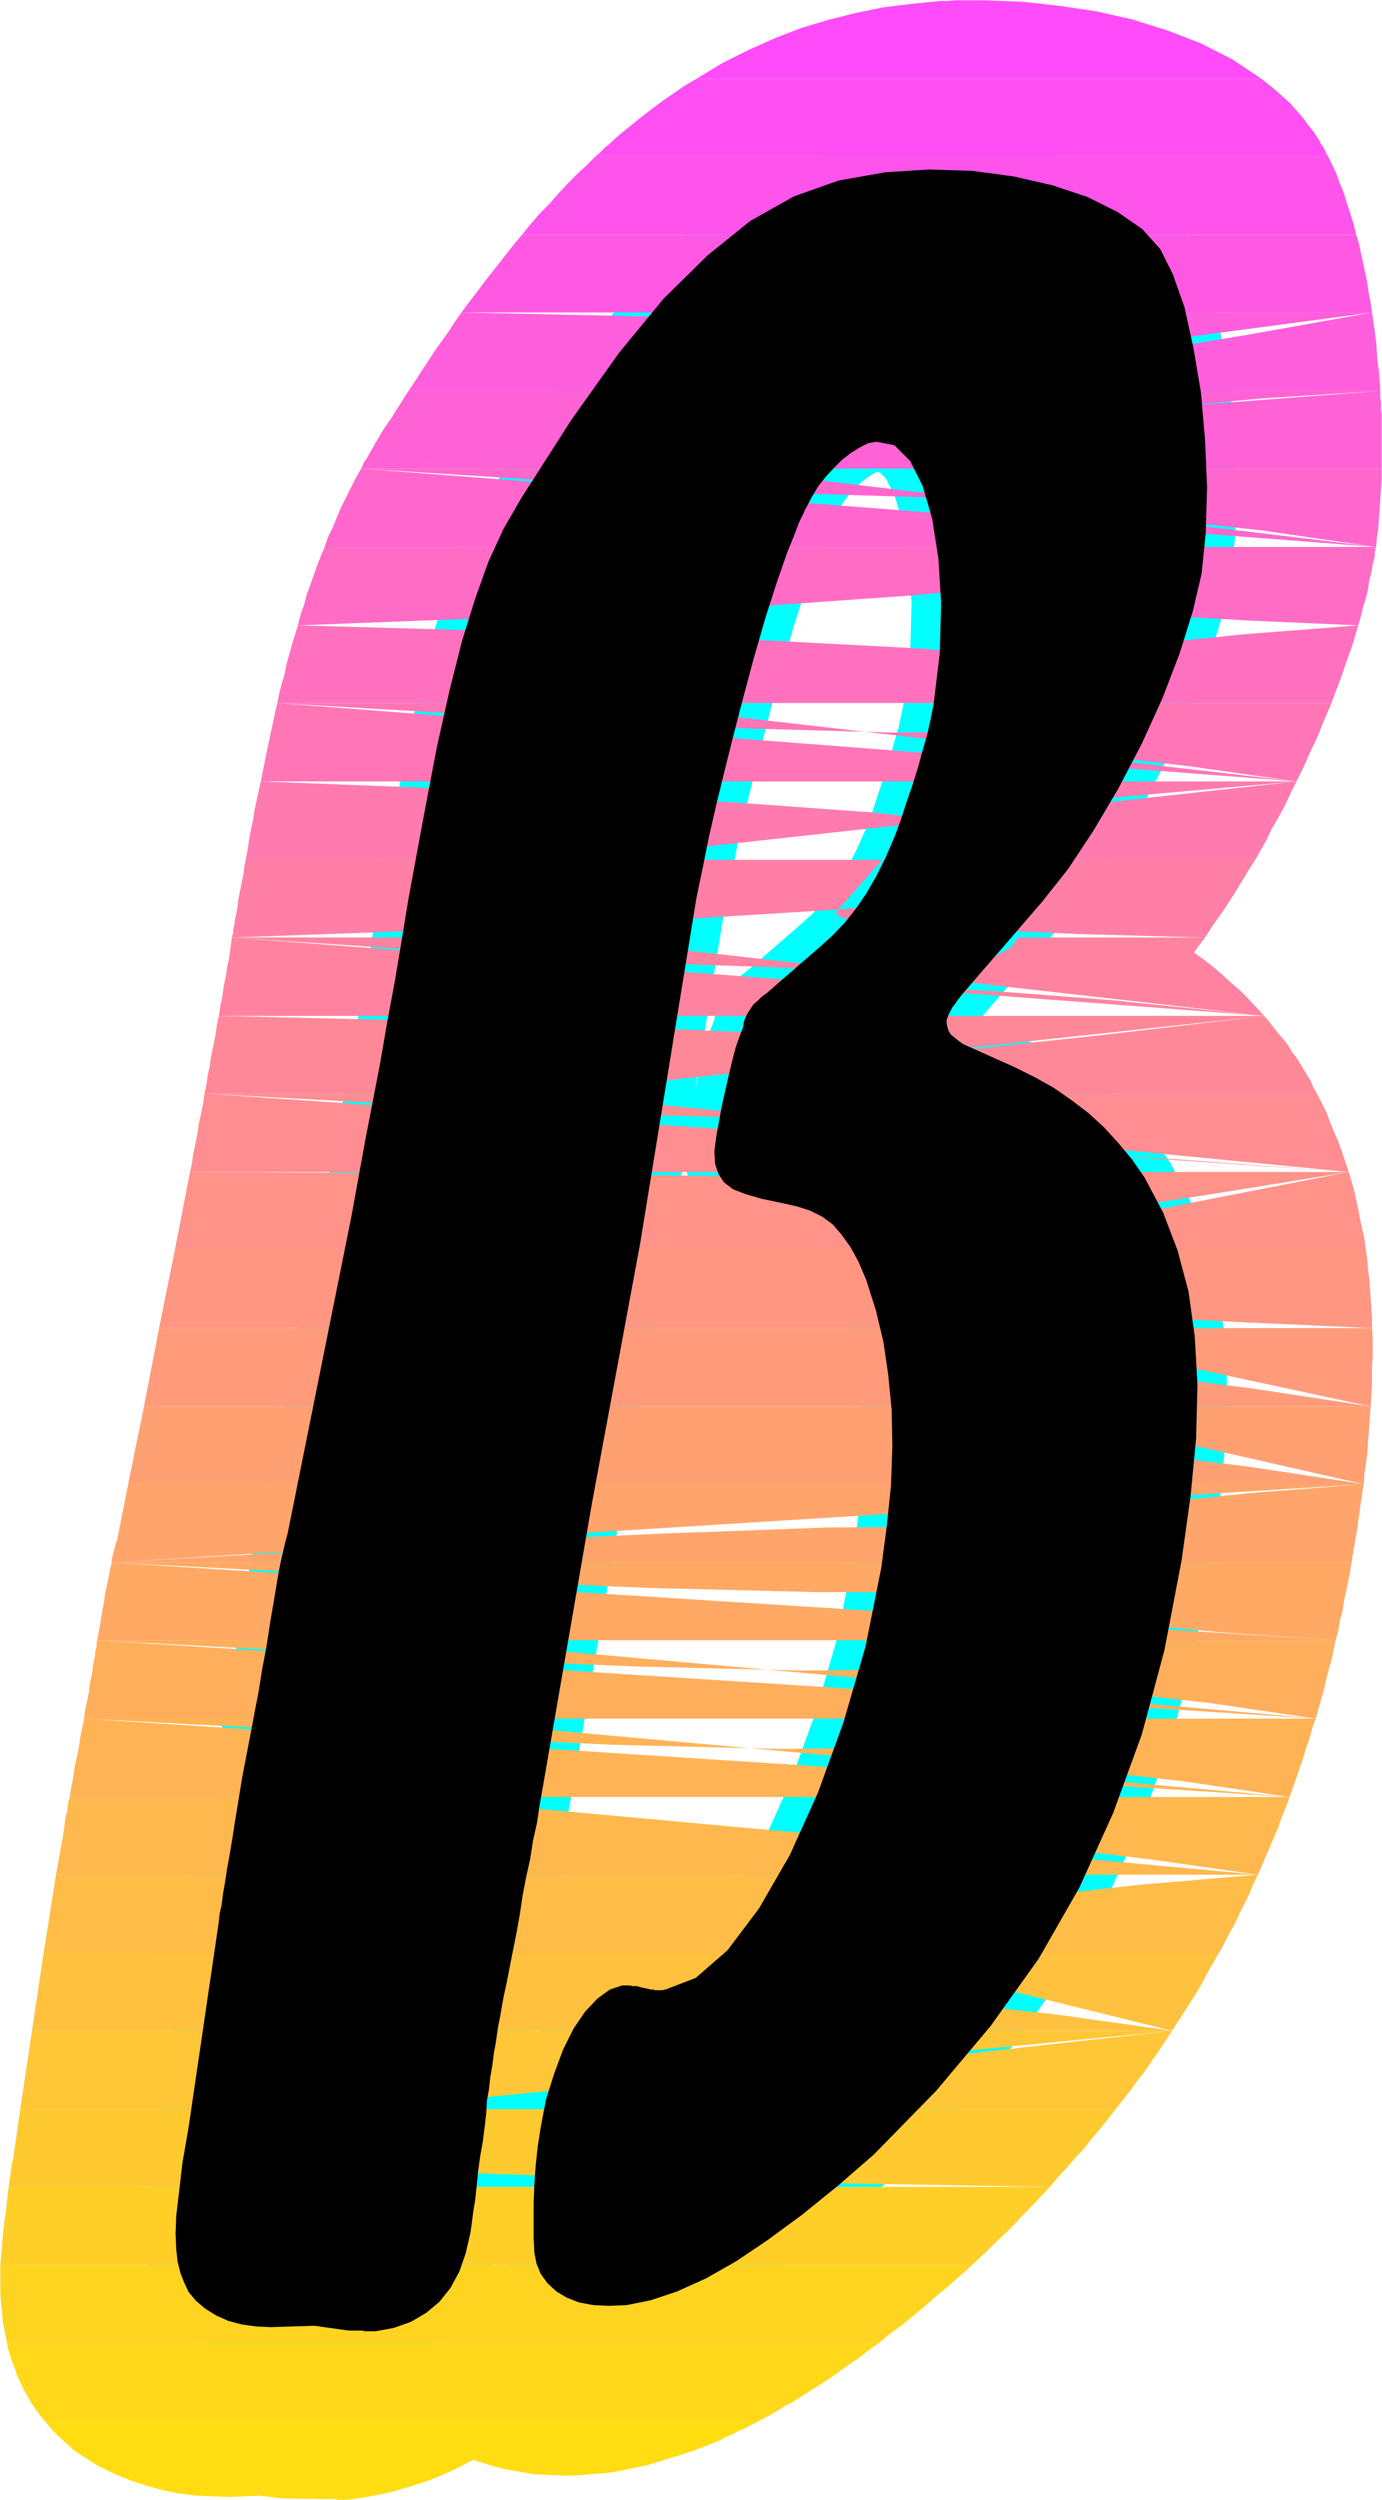
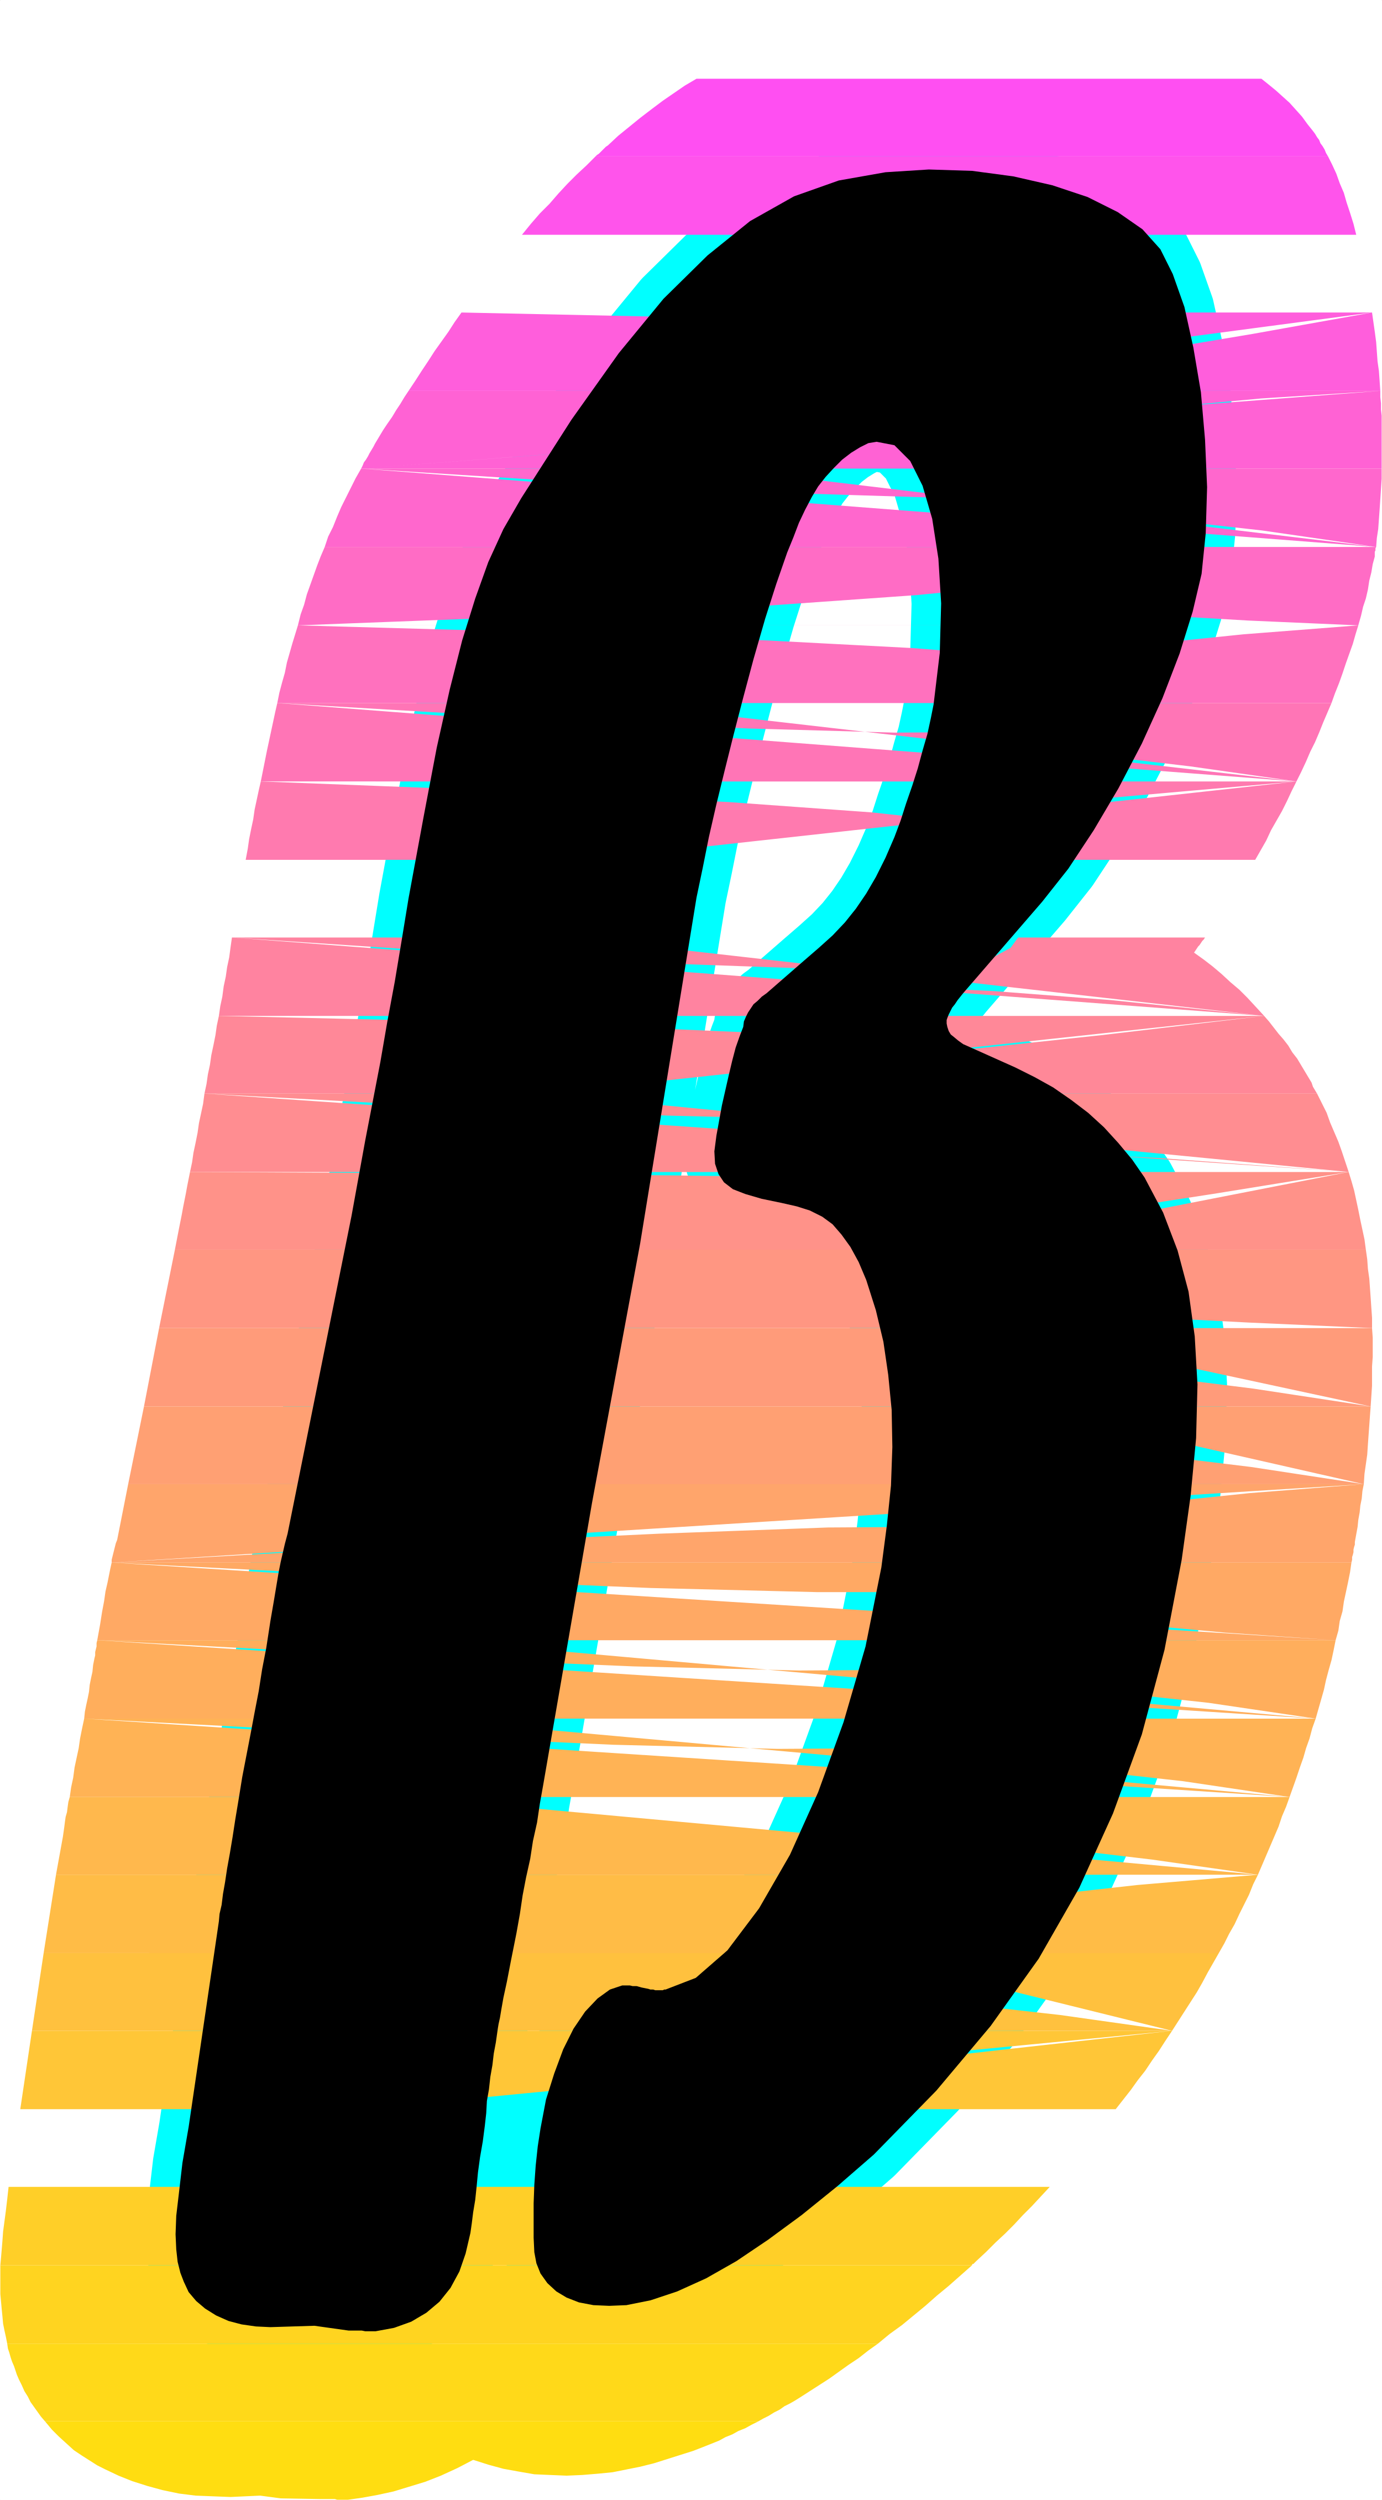
<svg xmlns="http://www.w3.org/2000/svg" xmlns:ns1="http://sodipodi.sourceforge.net/DTD/sodipodi-0.dtd" xmlns:ns2="http://www.inkscape.org/namespaces/inkscape" version="1.0" width="85.96mm" height="155.455mm" id="svg35" ns1:docname="Sunrise Italic Symbol 1.wmf">
  <rect width="100%" height="100%" fill="#333333" stroke="none" />
  <ns1:namedview id="namedview35" pagecolor="#ffffff" bordercolor="#000000" borderopacity="0.25" ns2:showpageshadow="2" ns2:pageopacity="0.0" ns2:pagecheckerboard="0" ns2:deskcolor="#d1d1d1" ns2:document-units="mm" />
  <defs id="defs1">
    <pattern id="WMFhbasepattern" patternUnits="userSpaceOnUse" width="6" height="6" x="0" y="0" />
  </defs>
  <path style="fill:#ffffff;fill-opacity:1;fill-rule:evenodd;stroke:#ffffff;stroke-width:0.162px;stroke-linecap:round;stroke-linejoin:round;stroke-miterlimit:4;stroke-dasharray:none;stroke-opacity:1" d="M 0.081,0.081 V 587.464 H 324.808 V 0.081 v 0 z" id="path1" />
  <path style="fill:#000000;fill-opacity:1;fill-rule:evenodd;stroke:#00ffff;stroke-width:13.894px;stroke-linecap:round;stroke-linejoin:round;stroke-miterlimit:4;stroke-dasharray:none;stroke-opacity:1" d="m 150.489,292.238 13.248,-81.28 1.454,-6.948 1.454,-7.272 1.777,-7.756 1.939,-7.918 2.1,-8.403 2.262,-8.726 2.423,-9.049 2.746,-9.534 1.292,-4.04 1.292,-4.04 1.292,-3.717 1.292,-3.717 1.454,-3.555 1.292,-3.393 1.454,-3.07 1.616,-3.07 1.454,-2.424 1.777,-2.262 1.939,-2.101 1.939,-1.939 2.1,-1.616 2.1,-1.293 1.939,-0.97 1.939,-0.323 4.2,0.808 3.716,3.717 2.908,5.817 2.262,7.756 1.454,9.372 0.646,10.503 -0.323,11.635 -1.454,12.119 -0.646,3.232 -0.808,3.717 -1.131,3.878 -1.131,4.201 -1.292,4.04 -1.454,4.201 -1.292,4.04 -1.454,3.878 -2.1,4.848 -2.262,4.525 -2.262,3.878 -2.423,3.555 -2.585,3.232 -2.908,3.07 -3.231,2.909 -3.554,3.07 -8.724,7.595 -1.131,0.808 -0.969,0.97 -0.969,0.808 -0.646,0.97 -0.646,0.97 -0.485,0.97 -0.485,1.131 -0.162,1.293 -0.808,2.101 -0.969,2.747 -0.808,3.07 -0.808,3.393 -0.808,3.555 -0.808,3.555 -0.646,3.555 -0.646,3.555 -0.485,3.717 0.162,2.909 0.808,2.424 1.292,1.939 2.1,1.616 2.908,1.131 3.877,1.131 4.685,0.97 3.554,0.808 3.07,0.97 2.908,1.454 2.423,1.778 2.1,2.424 2.1,2.909 1.939,3.555 1.777,4.201 2.262,7.11 1.777,7.433 1.131,7.756 0.808,8.241 0.162,8.726 -0.323,9.049 -0.969,9.372 -1.292,9.857 -3.716,18.583 -5.17,17.775 -5.978,16.482 -6.624,14.705 -7.27,12.604 -7.432,9.857 -7.432,6.464 -7.108,2.747 h -0.323 l -0.323,0.162 h -0.646 -0.485 -0.646 l -0.485,-0.162 h -0.646 l -0.485,-0.162 -1.616,-0.323 -1.131,-0.323 h -0.969 l -0.646,-0.162 h -0.485 -0.323 -0.485 -0.485 l -2.908,0.97 -2.908,2.101 -2.908,3.07 -2.746,4.04 -2.423,4.848 -2.1,5.656 -1.939,6.14 -1.292,6.787 -0.646,4.201 -0.485,4.525 -0.323,4.525 -0.162,4.363 v 4.201 3.878 l 0.162,3.393 0.485,2.585 0.969,2.424 1.616,2.262 2.1,1.939 2.423,1.454 2.908,1.131 3.393,0.646 3.716,0.162 4.039,-0.162 5.654,-1.131 6.301,-2.101 6.785,-3.07 7.108,-4.04 7.432,-5.009 7.916,-5.817 8.401,-6.787 8.562,-7.433 14.702,-15.028 12.763,-15.19 11.309,-15.836 9.532,-16.644 7.916,-17.452 6.785,-18.583 5.331,-19.876 4.039,-21.168 2.1,-15.028 1.292,-13.574 0.323,-12.604 -0.646,-11.311 -1.454,-10.503 -2.585,-9.695 -3.393,-8.888 -4.362,-8.241 -2.908,-4.201 -3.231,-3.878 -3.393,-3.717 -3.716,-3.393 -4.039,-3.07 -4.2,-2.909 -4.362,-2.424 -4.524,-2.262 -10.824,-4.848 -1.454,-0.646 -1.131,-0.808 -0.969,-0.808 -0.808,-0.646 -0.485,-0.808 -0.323,-0.97 -0.162,-0.808 v -0.808 l 0.162,-0.485 0.323,-0.808 0.323,-0.646 0.485,-0.97 0.646,-0.808 0.646,-0.97 0.646,-0.808 0.646,-0.808 18.579,-21.492 6.139,-7.756 5.978,-9.049 5.816,-9.857 5.493,-10.503 4.847,-10.665 4.039,-10.503 3.07,-9.857 2.1,-8.888 0.969,-9.534 0.323,-10.827 -0.485,-11.15 -0.969,-11.15 -1.777,-10.503 -2.1,-9.534 -2.746,-7.756 -2.908,-5.817 -4.2,-4.686 -5.816,-4.04 -7.108,-3.555 -8.239,-2.747 -9.209,-2.101 -9.693,-1.293 -10.178,-0.323 -10.178,0.646 -10.986,1.939 -10.501,3.717 -10.34,5.817 -10.016,8.08 -10.34,10.18 -10.501,12.766 -11.147,15.674 -11.794,18.421 -4.2,7.272 -3.554,7.756 -3.07,8.564 -3.07,9.857 -2.908,11.473 -3.07,13.735 -3.07,16.159 -3.554,19.229 -1.616,9.857 -1.616,9.695 -1.777,9.534 -1.616,9.372 -1.777,9.211 -1.777,9.211 -1.616,8.888 -1.616,8.888 -15.025,74.655 -0.646,2.424 -0.485,2.101 -0.485,2.101 -0.485,2.424 -0.485,2.909 -0.646,3.878 -0.808,4.686 -0.969,6.302 -0.969,5.009 -0.808,5.171 -0.969,5.009 -0.969,5.171 -0.969,5.009 -0.969,5.009 -0.808,5.009 -0.808,4.848 -0.646,4.201 -0.646,3.878 -0.646,3.555 -0.485,3.232 -0.485,2.747 -0.323,2.585 -0.485,2.101 -0.162,1.778 -7.108,48.316 -1.454,8.403 -0.808,6.948 -0.646,5.494 -0.162,4.363 0.162,3.555 0.323,2.909 0.646,2.585 0.808,2.101 1.131,2.424 1.777,2.101 2.1,1.778 2.585,1.616 2.908,1.293 3.07,0.808 3.393,0.485 3.393,0.162 10.34,-0.323 8.078,1.131 h 0.808 0.808 0.808 0.646 l 0.808,0.162 h 0.808 0.808 0.808 l 4.362,-0.808 4.039,-1.454 3.554,-2.101 3.07,-2.585 2.585,-3.232 2.1,-3.878 1.454,-4.201 1.131,-4.848 0.323,-2.262 0.323,-2.585 0.485,-2.909 0.323,-3.07 0.323,-3.393 0.485,-3.555 0.646,-3.717 0.485,-3.717 0.323,-2.909 0.162,-2.909 0.485,-2.747 0.323,-2.909 0.485,-2.747 0.323,-2.747 0.485,-2.585 0.323,-2.262 0.162,-1.131 0.162,-0.97 0.323,-1.454 0.323,-1.939 0.485,-2.747 0.808,-3.717 0.969,-5.009 1.292,-6.464 0.808,-4.525 0.646,-4.363 0.808,-4.201 0.969,-4.363 0.646,-4.201 0.969,-4.363 0.646,-4.363 0.808,-4.525 11.47,-66.252 z" id="path2" />
-   <path style="fill:#ff4bfa;fill-opacity:1;fill-rule:evenodd;stroke:none" d="M 163.737,18.502 H 296.536 L 289.75,13.978 282.48,10.261 274.564,7.191 266.325,4.605 257.762,2.666 249.038,1.374 240.314,0.404 231.429,0.081 h -3.716 -1.616 -1.777 l -1.616,0.162 h -1.777 l -1.616,0.162 -1.616,0.162 -1.616,0.162 -1.616,0.162 -6.624,0.808 -6.462,1.293 -6.462,1.616 -6.462,1.939 -6.301,2.424 -6.139,2.747 -6.139,3.07 z" id="path3" />
  <path style="fill:#ff4ff2;fill-opacity:1;fill-rule:evenodd;stroke:none" d="m 139.988,36.762 h 172.219 l -0.485,-0.808 -0.323,-0.808 -0.485,-0.808 -0.485,-0.646 -0.323,-0.808 -0.485,-0.646 -0.485,-0.808 -0.485,-0.646 -1.292,-1.616 -1.292,-1.778 -1.454,-1.616 -1.454,-1.616 -1.616,-1.454 -1.616,-1.454 -1.777,-1.454 -1.616,-1.293 H 163.737 l -2.746,1.616 -2.585,1.778 -2.585,1.778 -2.585,1.939 -2.746,2.101 -2.585,2.101 -2.585,2.101 -2.423,2.262 -0.485,0.323 -0.323,0.323 -0.323,0.323 -0.323,0.323 -0.323,0.323 -0.323,0.323 -0.485,0.323 z" id="path4" />
  <path style="fill:#ff54eb;fill-opacity:1;fill-rule:evenodd;stroke:none" d="m 122.702,55.183 h 196.129 l -0.646,-2.585 -0.808,-2.585 -0.808,-2.424 -0.646,-2.262 -0.969,-2.262 -0.808,-2.262 -0.969,-2.101 -0.969,-1.939 H 139.988 l -2.1,2.101 -2.262,2.101 -2.262,2.262 -2.1,2.262 -2.1,2.424 -2.262,2.262 -2.1,2.424 z" id="path5" />
-   <path style="fill:#ff59e3;fill-opacity:1;fill-rule:evenodd;stroke:none" d="m 186.516,73.443 2.908,-1.616 2.908,-1.616 3.231,-1.454 3.07,-1.293 3.393,-1.131 3.393,-0.97 3.393,-0.646 3.716,-0.485 5.331,-0.323 5.008,0.323 4.362,0.808 4.2,1.131 3.554,1.454 3.231,1.939 2.908,1.939 2.585,1.939 h 78.839 l -0.323,-2.262 -0.485,-2.424 -0.323,-2.424 -0.485,-2.262 -0.485,-2.262 -0.485,-2.262 -0.485,-2.262 -0.646,-2.101 H 122.702 l -1.777,2.101 -1.777,2.262 -1.777,2.262 -1.777,2.262 -1.777,2.262 -1.777,2.424 -1.777,2.262 -1.777,2.424 z" id="path6" />
  <path style="fill:#ff5edc;fill-opacity:1;fill-rule:evenodd;stroke:none" d="m 186.516,73.443 -3.07,2.101 -3.07,2.101 -2.746,2.424 -2.746,2.262 -2.585,2.424 -2.262,2.262 -2.262,2.424 -2.1,2.424 H 96.045 l 1.616,-2.424 1.454,-2.262 1.616,-2.424 1.454,-2.262 1.616,-2.262 1.616,-2.262 1.454,-2.262 1.616,-2.262 z m -78.031,0 45.72,0.97 34.411,0.97 24.88,0.97 16.963,0.808 10.501,0.97 5.654,0.808 2.423,0.808 0.808,0.808 0.969,1.293 0.808,1.454 0.808,1.293 0.808,1.454 0.646,1.454 0.808,1.454 0.485,1.454 0.646,1.454 h 68.661 l -0.162,-2.424 -0.162,-2.262 -0.323,-2.262 -0.162,-2.262 -0.162,-2.262 -0.323,-2.424 -0.323,-2.262 -0.323,-2.262 z m 214.062,0 -27.949,5.009 -21.164,3.555 -15.186,2.424 -10.178,1.454 -6.301,0.646 -3.393,0.162 -1.292,-0.162 -0.323,-0.323 -0.808,-0.485 -1.777,-0.97 -3.07,-1.293 -4.039,-1.293 -5.008,-1.293 -5.978,-0.97 -6.785,-0.323 -7.593,0.323 -1.777,0.162 -1.454,0.323 -1.454,0.485 -1.292,0.485 -1.454,0.808 -1.454,0.808 -1.454,1.293 -1.616,1.454 -0.808,0.646 -0.646,0.646 -0.646,0.646 -0.808,0.808 -0.808,0.646 -0.808,0.97 -0.808,0.808 -0.808,0.97 z" id="path7" />
  <path style="fill:#ff62d4;fill-opacity:1;fill-rule:evenodd;stroke:none" d="m 153.397,110.124 0.162,-0.485 0.323,-0.646 0.323,-0.485 0.323,-0.485 0.162,-0.646 0.323,-0.485 0.323,-0.485 0.162,-0.646 0.808,-1.293 0.969,-1.454 1.131,-1.616 1.131,-1.616 1.292,-1.939 1.454,-1.939 1.616,-1.939 1.777,-2.101 H 96.045 l -0.969,1.454 -0.969,1.616 -0.969,1.454 -0.969,1.616 -1.131,1.616 -0.969,1.454 -0.969,1.616 -0.969,1.616 -0.323,0.646 -0.485,0.808 -0.485,0.808 -0.323,0.646 -0.485,0.808 -0.485,0.646 -0.323,0.808 -0.323,0.646 z m -68.5,0 57.029,-4.363 42.974,-3.07 30.857,-1.616 20.841,-0.646 12.924,0.323 6.624,0.808 2.746,1.293 0.808,1.616 0.162,0.646 0.162,0.808 v 0.646 l 0.162,0.646 0.162,0.808 0.162,0.646 0.162,0.808 0.162,0.646 h 63.976 v -0.162 -0.323 -0.162 -0.323 -0.162 -0.323 -0.162 -0.323 -4.848 -1.454 -1.454 -1.454 -1.293 l -0.162,-1.454 v -1.454 l -0.162,-1.454 v -1.454 z m 239.587,-18.26 -27.949,1.778 -21.002,1.939 -14.702,2.101 -9.855,2.262 -5.816,2.424 -2.908,2.585 -0.808,2.585 0.162,2.585 h -72.054 l 1.939,-2.909 1.939,-2.747 1.939,-2.424 1.777,-2.424 1.777,-2.262 1.616,-1.939 1.616,-1.939 1.454,-1.616 z" id="path8" />
  <path style="fill:#ff67cd;fill-opacity:1;fill-rule:evenodd;stroke:none" d="m 153.397,110.124 -1.131,2.262 -0.969,2.262 -0.969,2.262 -0.969,2.262 -0.969,2.262 -0.969,2.424 -0.808,2.424 -0.969,2.262 H 76.335 l 0.808,-2.424 1.131,-2.262 0.969,-2.424 0.969,-2.262 1.131,-2.262 1.131,-2.262 1.131,-2.262 1.292,-2.262 z m -68.5,0 58.483,3.717 43.943,2.101 31.342,0.97 21.002,-0.162 12.601,-0.97 6.301,-1.454 2.1,-2.101 0.162,-2.101 h 63.976 v 2.424 l -0.162,2.424 -0.162,2.424 -0.162,2.424 -0.162,2.262 -0.162,2.262 -0.323,2.101 -0.162,2.101 z m 238.618,18.421 -26.818,-3.878 -20.194,-2.262 -14.217,-0.97 -9.693,0.162 -5.816,0.97 -2.908,1.778 -1.131,1.939 -0.162,2.262 h -85.14 l 1.616,-2.585 1.616,-2.585 1.616,-2.424 1.454,-2.262 1.454,-2.262 1.454,-2.262 1.454,-1.939 1.454,-2.101 z" id="path9" />
  <path style="fill:#ff6cc5;fill-opacity:1;fill-rule:evenodd;stroke:none" d="m 139.665,146.967 0.162,-0.485 0.162,-0.323 v -0.323 l 0.162,-0.323 0.162,-0.323 v -0.323 l 0.162,-0.323 v -0.323 l 0.646,-1.939 0.485,-1.939 0.646,-1.939 0.646,-1.939 0.646,-1.939 0.646,-1.939 0.808,-2.101 0.646,-1.939 H 76.335 l -0.969,2.262 -0.808,2.101 -0.808,2.262 -0.808,2.262 -0.808,2.262 -0.646,2.424 -0.808,2.262 -0.646,2.585 z m -69.631,0 63.491,-2.424 47.659,-2.262 34.25,-2.424 22.941,-2.262 14.055,-2.262 7.108,-2.262 2.585,-2.262 0.323,-2.262 h 61.068 l -0.162,0.323 v 0.323 0.162 l -0.162,0.323 v 0.323 0.162 0.323 0.323 l -0.485,1.778 -0.323,1.939 -0.485,1.939 -0.323,2.101 -0.485,2.101 -0.646,1.939 -0.485,2.101 -0.646,2.262 z m 249.281,0 -25.849,-1.131 -19.387,-1.131 -13.894,-0.97 -9.209,-0.97 -5.493,-0.97 -2.746,-0.97 -0.969,-0.808 v -0.97 l 0.162,-1.293 0.162,-1.131 0.162,-1.293 0.162,-1.293 v -1.454 l 0.162,-1.293 v -1.293 -1.454 h -85.14 l -0.162,0.162 v 0.323 l -0.162,0.162 -0.162,0.162 -0.162,0.162 -0.162,0.323 v 0.162 l -0.162,0.162 -0.969,1.616 -0.808,1.616 -0.969,1.778 -0.808,1.939 -0.808,2.101 -0.969,2.262 -0.808,2.585 -0.808,2.909 z" id="path10" />
  <path style="fill:#ff71be;fill-opacity:1;fill-rule:evenodd;stroke:none" d="m 139.665,146.967 -0.646,2.262 -0.646,2.424 -0.646,2.262 -0.646,2.262 -0.646,2.262 -0.646,2.262 -0.646,2.262 -0.485,2.262 H 65.188 l 0.485,-2.424 0.646,-2.424 0.646,-2.262 0.485,-2.424 0.646,-2.262 0.646,-2.262 0.646,-2.101 0.646,-2.101 z m -69.631,0 63.168,1.778 47.336,1.778 33.927,1.778 22.779,1.778 13.571,1.778 6.947,1.939 2.262,1.778 0.162,1.778 -0.162,0.485 v 0.485 l -0.162,0.485 v 0.485 l -0.162,0.485 v 0.485 l -0.162,0.485 -0.162,0.485 h 53.637 l 0.808,-2.262 0.969,-2.424 0.808,-2.262 0.808,-2.424 0.808,-2.262 0.808,-2.262 0.646,-2.262 0.646,-2.101 z m 249.281,0 -26.98,2.101 -20.518,2.101 -15.025,2.262 -10.34,2.262 -6.785,2.424 -3.877,2.424 -2.1,2.262 -1.292,2.424 h -87.725 l 0.646,-2.747 0.646,-2.747 0.646,-2.424 0.646,-2.424 0.485,-2.101 0.646,-2.101 0.485,-1.939 0.646,-1.778 z" id="path11" />
  <path style="fill:#ff75b6;fill-opacity:1;fill-rule:evenodd;stroke:none" d="m 134.657,165.227 -0.646,2.424 -0.646,2.262 -0.646,2.424 -0.485,2.262 -0.646,2.262 -0.485,2.262 -0.646,2.262 -0.485,2.262 H 61.31 l 0.485,-2.424 0.485,-2.424 0.485,-2.424 0.485,-2.262 0.485,-2.262 0.485,-2.262 0.485,-2.262 0.485,-2.101 z m -69.469,0 63.168,3.717 47.659,2.262 34.411,0.97 23.102,-0.162 14.378,-0.97 7.593,-1.616 3.07,-2.101 0.808,-2.101 h 53.637 l -0.969,2.262 -0.969,2.262 -0.969,2.424 -0.969,2.262 -1.131,2.262 -0.969,2.262 -1.131,2.424 -1.131,2.262 z m 239.587,18.421 -25.041,-3.555 -19.225,-2.262 -14.217,-0.808 -9.855,0.162 -6.624,0.97 -3.877,1.616 -2.262,1.939 -1.454,1.939 h -81.263 l 0.485,-2.585 0.485,-2.585 0.485,-2.424 0.485,-2.262 0.485,-2.262 0.485,-2.262 0.485,-2.101 0.323,-1.939 z" id="path12" />
  <path style="fill:#ff7aaf;fill-opacity:1;fill-rule:evenodd;stroke:none" d="m 129.972,183.648 -0.485,2.424 -0.646,2.262 -0.485,2.424 -0.646,2.262 -0.485,2.262 -0.485,2.262 -0.485,2.262 -0.485,2.262 H 57.756 l 0.485,-2.585 0.323,-2.262 0.485,-2.424 0.485,-2.262 0.323,-2.262 0.485,-2.262 0.485,-2.262 0.485,-2.101 z m -68.661,0 63.007,2.424 47.013,2.424 33.604,2.424 22.295,2.424 13.248,2.101 6.301,2.262 1.939,1.939 -0.323,1.939 v 0.162 h -0.162 v 0.162 0.162 h 46.851 l 1.292,-2.262 1.292,-2.262 1.131,-2.424 1.292,-2.262 1.292,-2.262 1.131,-2.262 1.131,-2.424 1.131,-2.262 z m 243.465,0 -88.21,7.756 0.646,-0.808 0.646,-0.97 0.808,-0.808 0.646,-0.97 0.646,-0.97 0.808,-0.97 0.646,-1.131 0.808,-1.131 h -81.263 l -0.323,2.101 -0.485,2.101 -0.323,2.262 -0.485,2.262 -0.323,2.262 -0.485,2.424 -0.485,2.424 -0.485,2.585 z" id="path13" />
-   <path style="fill:#ff7fa7;fill-opacity:1;fill-rule:evenodd;stroke:none" d="m 122.217,220.329 1.131,-6.14 0.162,-1.454 0.323,-1.454 0.323,-1.454 0.323,-1.616 0.323,-1.454 0.323,-1.616 0.323,-1.616 0.323,-1.454 H 57.756 l -0.323,1.454 -0.162,1.616 -0.323,1.616 -0.323,1.616 -0.323,1.616 -0.323,1.616 -0.162,1.616 -0.323,1.778 -0.162,0.646 -0.162,0.646 v 0.646 l -0.162,0.808 -0.162,0.646 v 0.646 l -0.162,0.646 -0.162,0.646 z m -67.692,0 62.199,-2.262 47.013,-2.262 34.088,-2.101 23.102,-2.424 14.54,-2.262 7.916,-2.262 3.554,-2.424 1.292,-2.262 h 46.851 l -1.454,2.262 -1.454,2.424 -1.454,2.424 -1.454,2.262 -1.454,2.262 -1.616,2.262 -1.454,2.101 -1.454,2.262 z m 228.763,0 -29.565,-0.808 -21.972,-0.97 -15.509,-0.808 -10.178,-0.808 -6.139,-0.808 -2.746,-0.808 -0.646,-0.808 0.485,-0.646 10.34,-11.796 h -69.792 l -0.162,0.646 v 0.646 l -0.162,0.646 -0.162,0.646 v 0.646 l -0.162,0.646 -0.162,0.808 -0.162,0.646 -0.162,1.616 -0.323,1.616 -0.323,1.616 -0.162,1.616 -0.323,1.616 -0.323,1.616 -0.162,1.616 -0.323,1.616 z" id="path14" />
  <path style="fill:#ff83a0;fill-opacity:1;fill-rule:evenodd;stroke:none" d="m 122.217,220.329 -2.908,18.421 H 51.456 l 0.323,-2.262 0.485,-2.262 0.323,-2.424 0.485,-2.262 0.323,-2.262 0.485,-2.262 0.323,-2.424 0.323,-2.262 z m -67.692,0 58.483,3.878 44.428,2.262 32.15,1.131 22.133,-0.162 14.055,-0.97 7.916,-1.616 3.877,-2.101 1.777,-2.424 h 43.943 l -0.323,0.485 -0.323,0.323 -0.323,0.485 -0.323,0.485 -0.323,0.323 -0.323,0.485 -0.323,0.485 -0.323,0.485 2.262,1.616 2.1,1.616 2.1,1.778 2.1,1.939 2.1,1.778 1.939,1.939 1.939,2.101 1.939,2.101 z m 242.657,18.421 -36.027,-3.717 -27.303,-2.101 -20.033,-0.97 -13.571,0.162 -8.724,1.131 -4.847,1.616 -2.423,1.778 -0.808,2.101 h -52.183 l 0.485,-2.262 0.323,-2.262 0.323,-2.424 0.485,-2.262 0.323,-2.262 0.485,-2.262 0.323,-2.424 0.485,-2.262 z" id="path15" />
  <path style="fill:#ff8898;fill-opacity:1;fill-rule:evenodd;stroke:none" d="m 119.309,238.751 -3.07,18.26 H 48.063 l 0.485,-2.262 0.323,-2.262 0.485,-2.262 0.323,-2.262 0.485,-2.262 0.485,-2.424 0.323,-2.262 0.485,-2.262 z m -67.853,0 56.383,1.293 42.005,1.454 29.726,1.293 19.387,1.293 11.309,1.454 5.008,1.293 0.969,1.293 -1.292,1.293 2.1,0.808 1.939,0.808 1.777,0.808 1.777,0.97 1.616,0.97 1.616,0.97 1.454,1.131 1.454,1.131 h 80.94 l -0.485,-0.808 -0.485,-0.808 -0.323,-0.97 -0.485,-0.808 -0.485,-0.808 -0.485,-0.808 -0.485,-0.808 -0.485,-0.808 -0.969,-1.616 -1.131,-1.454 -0.969,-1.616 -1.131,-1.454 -1.131,-1.293 -1.131,-1.454 -1.131,-1.454 -1.131,-1.293 z m 245.727,0 -38.289,4.525 -28.757,3.07 -20.679,1.616 -13.732,0.646 -8.239,-0.323 -4.2,-1.131 -1.454,-1.454 v -1.778 l 0.162,-0.485 0.162,-0.646 0.162,-0.485 0.162,-0.646 0.162,-0.808 0.162,-0.646 0.323,-0.808 0.323,-0.646 h -52.183 l -0.485,2.262 -0.323,2.262 -0.485,2.424 -0.323,2.262 -0.485,2.262 -0.485,2.262 -0.323,2.262 -0.485,2.262 z" id="path16" />
  <path style="fill:#ff8d91;fill-opacity:1;fill-rule:evenodd;stroke:none" d="m 116.239,257.011 -2.908,18.421 H 44.67 l 0.485,-2.262 0.323,-2.262 0.485,-2.262 0.485,-2.424 0.323,-2.262 0.485,-2.262 0.485,-2.262 0.323,-2.424 z m -68.177,0 62.522,3.393 46.528,1.778 32.957,0.808 21.487,-0.162 12.44,-0.97 5.493,-1.293 0.808,-1.778 -1.616,-1.778 h 80.94 l 1.131,2.262 1.131,2.262 0.808,2.262 0.969,2.262 0.969,2.262 0.808,2.262 0.808,2.424 0.808,2.424 z m 268.991,18.421 -43.943,-3.232 -32.796,-1.616 -22.941,-0.808 -14.863,0.162 -8.401,0.97 -3.554,1.293 -0.162,1.616 1.292,1.616 h -67.207 l 0.323,-2.262 0.485,-2.262 0.485,-2.262 0.323,-2.424 0.485,-2.262 0.485,-2.262 0.323,-2.262 0.485,-2.424 z" id="path17" />
  <path style="fill:#ff9289;fill-opacity:1;fill-rule:evenodd;stroke:none" d="m 113.331,275.432 -3.07,18.26 H 41.116 l 0.969,-5.009 0.323,-1.616 0.323,-1.616 0.323,-1.778 0.323,-1.616 0.323,-1.616 0.323,-1.778 0.323,-1.616 0.323,-1.616 z m -68.661,0 65.107,0.323 48.951,0.485 35.058,0.485 23.587,0.485 14.378,0.485 7.593,0.485 2.908,0.323 0.485,0.646 0.646,1.616 0.646,1.939 0.646,1.778 0.485,1.778 0.485,1.778 0.485,1.939 0.485,1.939 0.485,1.778 h 73.993 l -0.323,-2.424 -0.485,-2.262 -0.485,-2.262 -0.485,-2.424 -0.485,-2.262 -0.485,-2.262 -0.646,-2.262 -0.646,-2.101 z m 272.383,0 -31.988,5.171 -24.233,3.717 -17.771,2.424 -12.278,1.454 -8.078,0.646 h -4.685 l -2.423,-0.485 -1.616,-0.485 -10.824,-5.009 -1.292,-0.485 -1.292,-0.646 -1.292,-0.808 -1.454,-0.808 -1.616,-0.97 -1.454,-1.131 -1.454,-1.293 -1.616,-1.293 h -67.207 l -0.323,0.97 -0.162,0.808 -0.162,0.97 -0.162,0.97 -0.162,0.97 -0.162,0.97 -0.162,0.808 -0.162,0.97 -2.262,10.827 h 102.911 z" id="path18" />
  <path style="fill:#ff9682;fill-opacity:1;fill-rule:evenodd;stroke:none" d="m 106.869,312.113 3.231,-16.644 0.162,-1.778 H 41.116 l -3.716,18.421 z m 143.3,0 -0.323,-2.424 -0.323,-2.262 -0.323,-2.424 -0.323,-2.262 -0.323,-2.262 -0.485,-2.262 -0.485,-2.262 -0.485,-2.262 h 73.993 l 0.323,2.262 0.162,2.262 0.323,2.262 0.162,2.262 0.162,2.262 0.162,2.424 0.162,2.262 v 2.424 z m 72.377,0 -28.919,-1.293 -21.81,-1.131 -15.832,-1.293 -10.663,-1.131 -6.947,-1.131 -3.716,-1.131 -1.777,-0.97 -0.808,-1.131 -0.808,-1.293 -0.969,-1.131 -0.969,-1.293 -0.969,-1.131 -1.131,-1.131 -1.131,-1.131 -1.131,-0.97 -1.292,-1.131 H 120.763 l -3.716,18.421 h 119.551 z" id="path19" />
  <path style="fill:#ff9b7a;fill-opacity:1;fill-rule:evenodd;stroke:none" d="m 106.869,312.113 -3.393,18.421 H 33.846 l 3.554,-18.421 z m 143.946,18.421 v -2.424 -2.262 -2.424 l -0.162,-2.262 v -2.262 l -0.162,-2.262 -0.162,-2.262 -0.162,-2.262 h 72.377 l 0.162,2.262 v 2.262 2.262 l -0.162,2.262 v 2.262 2.262 l -0.162,2.424 -0.162,2.424 z m 71.408,0 -27.626,-4.201 -20.679,-2.585 -14.54,-0.97 h -9.855 l -5.654,0.97 -2.908,1.778 -0.969,2.262 0.162,2.747 H 113.493 l 3.554,-18.421 h 119.551 z" id="path20" />
  <path style="fill:#ffa073;fill-opacity:1;fill-rule:evenodd;stroke:none" d="m 103.477,330.535 -3.393,18.26 H 30.13 l 3.716,-18.26 z m 146.37,18.26 0.162,-2.262 0.162,-2.424 0.323,-2.262 v -2.262 l 0.162,-2.262 0.162,-2.424 v -2.262 -2.101 h 71.408 l -0.162,2.101 -0.162,2.262 -0.162,2.262 -0.162,2.262 -0.162,2.424 -0.323,2.262 -0.323,2.262 -0.162,2.424 z m 70.761,0 -26.495,-4.04 -19.871,-2.424 -14.217,-1.131 -9.693,0.162 -5.816,0.97 -3.07,1.778 -1.131,2.101 -0.323,2.585 H 109.777 l 3.716,-18.26 h 126.66 z" id="path21" />
  <path style="fill:#ffa56b;fill-opacity:1;fill-rule:evenodd;stroke:none" d="m 96.853,367.216 1.777,-10.665 1.454,-7.756 H 30.13 l -2.585,13.089 -0.323,0.808 -0.162,0.646 -0.162,0.646 -0.162,0.646 -0.162,0.646 -0.162,0.646 -0.162,0.646 v 0.646 z m -70.6,0 73.508,-4.201 55.252,-2.585 39.581,-1.454 26.334,-0.162 15.994,0.485 8.078,1.293 2.746,1.778 0.162,1.778 -0.162,0.485 v 0.323 l -0.162,0.323 v 0.485 0.323 l -0.162,0.323 v 0.323 l -0.162,0.485 h 70.438 l 0.162,-0.646 v -0.646 l 0.162,-0.485 0.162,-0.646 v -0.646 l 0.162,-0.646 0.162,-0.485 v -0.646 l 0.323,-1.778 0.323,-1.778 0.162,-1.616 0.323,-1.778 0.162,-1.616 0.323,-1.616 0.162,-1.778 0.323,-1.616 z m 294.355,-18.421 -26.818,2.101 -20.194,2.101 -14.54,2.262 -9.855,2.262 -6.139,2.262 -3.393,2.424 -1.454,2.424 -0.485,2.585 H 105.9 l 0.162,-1.131 0.323,-1.131 0.162,-0.97 0.162,-0.97 0.323,-0.97 0.162,-0.97 0.323,-0.97 0.162,-1.131 2.1,-10.18 h 130.214 z" id="path22" />
  <path style="fill:#ffa964;fill-opacity:1;fill-rule:evenodd;stroke:none" d="m 96.853,367.216 -3.231,18.26 H 22.86 l 0.646,-3.555 0.485,-3.07 0.485,-2.585 0.323,-2.262 0.485,-2.101 0.323,-1.616 0.323,-1.616 0.323,-1.454 z m -70.6,0 72.215,3.717 54.444,2.262 39.097,0.97 h 26.334 l 16.317,-0.97 8.401,-1.616 3.393,-2.101 0.808,-2.262 h 70.438 l -0.323,2.262 -0.485,2.424 -0.485,2.262 -0.485,2.262 -0.323,2.262 -0.646,2.262 -0.323,2.262 -0.646,2.262 z m 287.731,18.26 -25.849,-1.778 -19.387,-1.778 -13.732,-1.778 -9.209,-1.939 -5.331,-1.778 -2.746,-1.939 -0.646,-1.939 0.162,-1.939 v -0.323 l 0.162,-0.485 v -0.485 -0.323 l 0.162,-0.485 v -0.485 l 0.162,-0.323 v -0.485 H 105.9 l -0.323,1.293 -0.162,1.454 -0.323,1.616 -0.323,1.778 -0.323,2.101 -0.323,2.101 -0.485,2.585 -0.323,2.909 -0.162,0.323 v 0.323 0.323 l -0.162,0.323 v 0.323 0.162 l -0.162,0.323 v 0.323 z" id="path23" />
  <path style="fill:#ffae5c;fill-opacity:1;fill-rule:evenodd;stroke:none" d="m 93.622,385.476 -3.07,18.421 H 19.791 l 0.162,-1.616 0.323,-1.616 0.323,-1.454 0.323,-1.616 0.162,-1.616 0.323,-1.616 0.323,-1.454 0.162,-1.616 0.162,-0.808 0.162,-0.808 0.162,-0.646 v -0.808 l 0.162,-0.646 0.162,-0.646 v -0.808 l 0.162,-0.646 z m -70.761,0 71.892,3.878 54.121,2.262 38.935,0.97 26.334,-0.162 16.156,-0.97 8.724,-1.616 3.554,-2.101 0.969,-2.262 h 70.438 l -0.485,2.424 -0.485,2.262 -0.646,2.262 -0.646,2.424 -0.485,2.262 -0.646,2.262 -0.646,2.262 -0.646,2.262 z m 286.439,18.421 -25.203,-3.717 -19.225,-2.101 -13.732,-0.97 -9.532,0.162 -5.978,0.97 -3.393,1.454 -1.777,1.939 -0.646,2.262 H 99.438 l 0.485,-2.262 0.485,-2.424 0.323,-2.262 0.485,-2.262 0.323,-2.262 0.485,-2.262 0.485,-2.424 0.323,-2.262 z" id="path24" />
  <path style="fill:#ffb355;fill-opacity:1;fill-rule:evenodd;stroke:none" d="m 90.552,403.897 -3.231,18.421 h -70.923 l 0.323,-2.262 0.485,-2.262 0.323,-2.424 0.485,-2.262 0.485,-2.262 0.323,-2.262 0.485,-2.424 0.485,-2.262 z m -70.761,0 70.923,3.717 53.475,2.424 38.612,0.97 26.011,-0.162 16.156,-0.97 8.724,-1.616 3.554,-2.101 1.131,-2.262 h 70.923 l -0.808,2.262 -0.646,2.424 -0.808,2.262 -0.646,2.262 -0.808,2.262 -0.808,2.424 -0.808,2.262 -0.808,2.262 z m 283.369,18.421 -25.041,-3.717 -18.902,-2.101 -13.894,-0.97 h -9.532 l -6.139,0.97 -3.554,1.616 -1.939,1.939 -0.969,2.262 H 96.207 l 0.323,-2.262 0.485,-2.262 0.323,-2.424 0.485,-2.262 0.323,-2.262 0.485,-2.262 0.485,-2.424 0.323,-2.262 z" id="path25" />
  <path style="fill:#ffb84d;fill-opacity:1;fill-rule:evenodd;stroke:none" d="m 84.09,440.578 0.323,-2.101 0.323,-2.101 0.485,-2.101 0.323,-2.101 0.485,-2.101 0.323,-2.262 0.323,-2.101 0.485,-2.262 0.162,-1.131 h -70.923 l -0.323,1.131 -0.162,1.131 -0.162,1.293 -0.323,1.131 -0.162,1.131 -0.162,1.293 -0.162,1.131 -0.162,1.131 -1.616,8.888 z m 140.069,0 0.969,-2.101 1.131,-2.262 0.969,-2.262 0.969,-2.262 0.969,-2.424 0.969,-2.262 0.969,-2.424 0.969,-2.262 h 71.085 l -0.808,2.262 -0.969,2.262 -0.808,2.424 -0.969,2.262 -0.969,2.262 -0.969,2.262 -0.969,2.262 -0.969,2.262 z m 71.569,0 -24.88,-3.555 -19.064,-2.262 -14.055,-0.97 -9.855,0.162 -6.301,0.97 -3.877,1.616 -2.262,1.939 -1.292,2.101 H 93.299 l 2.746,-17.129 v -0.162 -0.162 -0.162 -0.162 -0.162 -0.162 h 0.162 v -0.162 z" id="path26" />
  <path style="fill:#ffbc46;fill-opacity:1;fill-rule:evenodd;stroke:none" d="m 80.536,459 0.162,-0.323 v -0.162 -0.323 L 80.859,458.03 v -0.162 -0.323 -0.162 l 0.162,-0.323 0.323,-2.101 0.323,-2.101 0.485,-2.101 0.323,-2.101 0.323,-1.939 0.485,-2.101 0.323,-1.939 0.485,-2.101 h -70.923 l -2.423,15.351 -0.485,3.07 z m 143.623,-18.421 -0.323,0.646 -0.323,0.646 -0.323,0.485 -0.323,0.646 -0.162,0.646 -0.323,0.485 -0.323,0.646 -0.323,0.646 -0.808,1.616 -0.969,1.616 -0.969,1.778 -0.808,1.778 -0.969,1.616 -0.969,1.778 -1.131,1.616 -0.969,1.778 h 72.377 l 1.292,-2.262 1.131,-2.262 1.292,-2.262 1.131,-2.424 1.131,-2.262 1.131,-2.262 0.969,-2.424 1.131,-2.262 z m 71.569,0 -28.434,2.424 -21.648,2.424 -15.994,2.262 -11.309,2.262 -7.432,2.262 -4.524,2.262 -2.908,2.262 -1.777,2.262 H 90.391 l 1.777,-11.635 1.131,-6.787 H 214.142 Z" id="path27" />
  <path style="fill:#ffc13e;fill-opacity:1;fill-rule:evenodd;stroke:none" d="m 80.536,459 -0.646,3.555 -0.646,3.232 -0.485,2.747 -0.485,2.424 -0.485,1.939 -0.323,1.778 -0.162,1.454 -0.323,1.131 H 7.512 l 2.746,-18.26 z m 120.359,18.26 1.939,-2.101 1.616,-2.262 1.777,-2.262 1.616,-2.262 1.777,-2.424 1.454,-2.262 1.616,-2.424 1.454,-2.262 h 72.377 l -1.292,2.262 -1.292,2.262 -1.292,2.424 -1.292,2.262 -1.454,2.262 -1.454,2.262 -1.454,2.262 -1.454,2.262 z m 74.639,0 -26.334,-3.717 -20.194,-2.262 -15.025,-0.808 h -10.824 l -7.432,0.97 -4.847,1.616 -3.231,2.101 -2.262,2.101 H 87.644 l 2.746,-18.26 H 201.703 Z" id="path28" />
  <path style="fill:#ffc637;fill-opacity:1;fill-rule:evenodd;stroke:none" d="m 74.235,495.681 0.162,-1.778 0.323,-1.939 0.162,-1.778 0.323,-1.778 0.162,-1.778 0.323,-1.616 0.323,-1.616 0.162,-1.616 0.162,-0.323 v -0.485 l 0.162,-0.485 v -0.485 l 0.162,-0.646 v -0.485 l 0.162,-0.808 0.162,-0.808 H 7.512 L 4.766,495.681 Z m 126.66,-18.421 -0.323,0.323 -0.162,0.323 -0.323,0.323 -0.162,0.323 -0.323,0.162 -0.323,0.323 -0.323,0.323 -0.162,0.323 -1.616,1.778 -1.939,1.939 -1.939,1.939 -2.262,2.101 -2.423,2.101 -2.585,2.101 -2.746,1.939 -2.746,2.101 H 262.286 l 1.777,-2.262 1.777,-2.262 1.616,-2.262 1.777,-2.262 1.616,-2.424 1.616,-2.262 1.454,-2.262 1.616,-2.424 z m 74.639,0 -39.097,4.363 -28.595,3.232 -19.871,2.101 -12.44,1.293 -6.462,0.646 -2.1,0.162 0.646,-0.162 2.1,-0.162 -0.969,2.747 1.616,-1.293 1.616,-1.293 1.777,-1.293 1.616,-1.293 1.616,-1.454 1.616,-1.454 1.616,-1.293 1.616,-1.454 0.485,-0.485 0.323,-0.323 0.485,-0.485 0.485,-0.323 0.323,-0.485 0.485,-0.485 0.485,-0.323 0.485,-0.485 H 87.644 l -2.746,18.26 v 0.162 z" id="path29" />
-   <path style="fill:#ffca2f;fill-opacity:1;fill-rule:evenodd;stroke:none" d="m 87.967,513.941 0.969,-0.646 0.808,-0.646 0.969,-0.646 0.808,-0.808 0.808,-0.646 0.808,-0.808 0.808,-0.808 0.808,-0.646 3.393,0.162 -8.078,-1.293 -6.947,-0.323 0.162,-1.131 0.162,-1.293 0.162,-1.293 0.323,-1.454 0.162,-1.293 0.323,-1.616 0.162,-1.454 0.323,-1.616 h 64.461 l -1.454,0.97 -1.131,1.131 -1.292,1.131 -1.131,1.293 -1.292,1.293 -1.131,1.454 -0.969,1.616 -0.969,1.616 -1.131,-0.162 h -0.969 -0.646 -0.485 l -0.485,0.162 h -0.323 l -0.323,0.162 -0.323,0.162 2.262,0.323 2.1,0.162 2.262,0.162 1.939,0.162 h 1.939 1.616 1.454 l 1.292,-0.162 1.131,-0.162 1.131,-0.162 1.292,-0.162 1.131,-0.162 1.131,-0.323 1.131,-0.162 1.131,-0.323 1.131,-0.323 0.969,-0.162 0.969,-0.323 0.969,-0.323 0.808,-0.323 0.969,-0.323 0.969,-0.323 0.808,-0.323 0.969,-0.323 1.777,-0.808 1.777,-0.808 1.939,-0.808 1.616,-0.97 1.777,-0.97 1.616,-0.97 1.616,-0.97 1.616,-0.97 H 262.286 l -1.777,2.262 -1.939,2.424 -1.939,2.262 -1.777,2.262 -2.1,2.262 -1.939,2.262 -2.1,2.262 -1.939,2.262 z m 158.809,0 -57.675,-0.97 -43.135,-1.131 -31.019,-0.97 -20.679,-1.131 -12.44,-1.131 -6.301,-0.97 -2.262,-1.131 -0.162,-1.131 0.162,-1.293 v -1.131 l 0.162,-1.293 0.162,-1.131 0.162,-1.293 0.162,-1.131 v -1.293 l 0.323,-1.131 H 4.766 l -1.292,8.888 -0.162,1.293 -0.162,1.293 -0.323,1.131 -0.162,1.131 -0.162,1.293 -0.162,1.131 -0.162,1.131 -0.162,0.97 z" id="path30" />
  <path style="fill:#ffcf28;fill-opacity:1;fill-rule:evenodd;stroke:none" d="m 87.967,513.941 -1.292,0.808 -1.292,0.808 -1.292,0.646 -1.292,0.646 -1.454,0.485 -1.454,0.323 -1.616,0.323 -1.616,0.323 -0.485,1.616 -0.485,1.616 -0.808,1.454 -0.969,1.293 -0.969,1.293 -0.969,1.131 -0.969,1.131 -0.969,0.97 0.162,-1.454 0.162,-1.454 0.323,-1.778 0.162,-1.778 0.162,-1.939 0.323,-1.939 0.323,-2.262 0.323,-2.262 H 2.019 l -0.323,2.909 -0.323,2.747 -0.323,2.424 -0.323,2.424 -0.162,2.262 -0.162,1.939 -0.162,1.939 -0.162,1.778 H 228.521 v -0.162 l 0.162,-0.162 h 0.162 l 0.162,-0.162 0.162,-0.162 v 0 l 0.162,-0.162 0.162,-0.162 2.262,-2.101 2.262,-2.262 2.262,-2.101 2.1,-2.101 2.1,-2.262 2.1,-2.101 2.1,-2.262 2.1,-2.262 z" id="path31" />
  <path style="fill:#ffd420;fill-opacity:1;fill-rule:evenodd;stroke:none" d="M 1.696,550.783 H 206.388 l 2.746,-2.262 2.908,-2.101 2.746,-2.262 2.746,-2.262 2.746,-2.424 2.746,-2.262 2.746,-2.424 2.746,-2.424 H 0.081 v 0.323 0.323 0.323 0.323 0.323 0.323 0.323 0.323 2.262 1.939 l 0.162,1.778 0.162,1.778 0.162,1.616 0.162,1.778 0.323,1.616 0.323,1.454 z" id="path32" />
  <path style="fill:#ffd919;fill-opacity:1;fill-rule:evenodd;stroke:none" d="M 10.582,569.043 H 178.277 l 1.131,-0.646 1.292,-0.646 1.292,-0.808 1.292,-0.646 1.131,-0.808 1.292,-0.646 1.131,-0.646 1.292,-0.808 2.262,-1.454 2.262,-1.454 2.262,-1.454 2.262,-1.616 2.262,-1.616 2.423,-1.616 2.262,-1.778 2.262,-1.616 H 1.696 l 0.162,1.131 0.323,0.97 0.323,1.131 0.323,0.97 0.485,1.131 0.323,0.97 0.323,0.97 0.485,1.131 0.646,1.293 0.646,1.454 0.808,1.293 0.646,1.293 0.808,1.131 0.808,1.131 0.808,1.131 z" id="path33" />
  <path style="fill:#ffdd11;fill-opacity:1;fill-rule:evenodd;stroke:none" d="m 79.728,587.464 h 1.616 v 0 0 h 0.162 v 0 0 h 0.162 v 0 h 0.162 l 3.393,-0.485 3.554,-0.646 3.716,-0.808 3.716,-1.131 3.716,-1.131 3.716,-1.454 3.877,-1.778 3.716,-1.939 3.554,1.131 3.554,0.97 3.554,0.646 3.716,0.646 3.716,0.162 3.877,0.162 3.716,-0.162 3.877,-0.323 3.231,-0.323 3.231,-0.646 3.231,-0.646 3.231,-0.808 3.07,-0.97 3.07,-0.97 3.07,-0.97 2.908,-1.131 1.616,-0.646 1.616,-0.646 1.454,-0.808 1.616,-0.646 1.454,-0.808 1.616,-0.646 1.454,-0.808 1.616,-0.808 H 10.582 l 1.616,1.939 1.616,1.616 1.777,1.616 1.777,1.616 1.939,1.293 1.777,1.131 1.777,1.131 1.939,0.97 3.07,1.454 3.231,1.293 3.554,1.131 3.554,0.97 3.877,0.808 3.877,0.485 4.039,0.162 4.2,0.162 6.947,-0.323 4.847,0.646 9.532,0.162 h 0.485 0.646 0.485 0.485 0.646 0.485 l 0.485,0.162 z" id="path34" />
  <path style="fill:#000000;fill-opacity:1;fill-rule:evenodd;stroke:none" d="m 150.489,292.238 13.248,-81.28 1.454,-6.948 1.454,-7.272 1.777,-7.756 1.939,-7.918 2.1,-8.403 2.262,-8.726 2.423,-9.049 2.746,-9.534 1.292,-4.04 1.292,-4.04 1.292,-3.717 1.292,-3.717 1.454,-3.555 1.292,-3.393 1.454,-3.07 1.616,-3.07 1.454,-2.424 1.777,-2.262 1.939,-2.101 1.939,-1.939 2.1,-1.616 2.1,-1.293 1.939,-0.97 1.939,-0.323 4.2,0.808 3.716,3.717 2.908,5.817 2.262,7.756 1.454,9.372 0.646,10.503 -0.323,11.635 -1.454,12.119 -0.646,3.232 -0.808,3.717 -1.131,3.878 -1.131,4.201 -1.292,4.04 -1.454,4.201 -1.292,4.04 -1.454,3.878 -2.1,4.848 -2.262,4.525 -2.262,3.878 -2.423,3.555 -2.585,3.232 -2.908,3.07 -3.231,2.909 -3.554,3.07 -8.724,7.595 -1.131,0.808 -0.969,0.97 -0.969,0.808 -0.646,0.97 -0.646,0.97 -0.485,0.97 -0.485,1.131 -0.162,1.293 -0.808,2.101 -0.969,2.747 -0.808,3.07 -0.808,3.393 -0.808,3.555 -0.808,3.555 -0.646,3.555 -0.646,3.555 -0.485,3.717 0.162,2.909 0.808,2.424 1.292,1.939 2.1,1.616 2.908,1.131 3.877,1.131 4.685,0.97 3.554,0.808 3.07,0.97 2.908,1.454 2.423,1.778 2.1,2.424 2.1,2.909 1.939,3.555 1.777,4.201 2.262,7.11 1.777,7.433 1.131,7.756 0.808,8.241 0.162,8.726 -0.323,9.049 -0.969,9.372 -1.292,9.857 -3.716,18.583 -5.17,17.775 -5.978,16.482 -6.624,14.705 -7.27,12.604 -7.432,9.857 -7.432,6.464 -7.108,2.747 h -0.323 l -0.323,0.162 h -0.646 -0.485 -0.646 l -0.485,-0.162 h -0.646 l -0.485,-0.162 -1.616,-0.323 -1.131,-0.323 h -0.969 l -0.646,-0.162 h -0.485 -0.323 -0.485 -0.485 l -2.908,0.97 -2.908,2.101 -2.908,3.07 -2.746,4.04 -2.423,4.848 -2.1,5.656 -1.939,6.14 -1.292,6.787 -0.646,4.201 -0.485,4.525 -0.323,4.525 -0.162,4.363 v 4.201 3.878 l 0.162,3.393 0.485,2.585 0.969,2.424 1.616,2.262 2.1,1.939 2.423,1.454 2.908,1.131 3.393,0.646 3.716,0.162 4.039,-0.162 5.654,-1.131 6.301,-2.101 6.785,-3.07 7.108,-4.04 7.432,-5.009 7.916,-5.817 8.401,-6.787 8.562,-7.433 14.702,-15.028 12.763,-15.19 11.309,-15.836 9.532,-16.644 7.916,-17.452 6.785,-18.583 5.331,-19.876 4.039,-21.168 2.1,-15.028 1.292,-13.574 0.323,-12.604 -0.646,-11.311 -1.454,-10.503 -2.585,-9.695 -3.393,-8.888 -4.362,-8.241 -2.908,-4.201 -3.231,-3.878 -3.393,-3.717 -3.716,-3.393 -4.039,-3.07 -4.2,-2.909 -4.362,-2.424 -4.524,-2.262 -10.824,-4.848 -1.454,-0.646 -1.131,-0.808 -0.969,-0.808 -0.808,-0.646 -0.485,-0.808 -0.323,-0.97 -0.162,-0.808 v -0.808 l 0.162,-0.485 0.323,-0.808 0.323,-0.646 0.485,-0.97 0.646,-0.808 0.646,-0.97 0.646,-0.808 0.646,-0.808 18.579,-21.492 6.139,-7.756 5.978,-9.049 5.816,-9.857 5.493,-10.503 4.847,-10.665 4.039,-10.503 3.07,-9.857 2.1,-8.888 0.969,-9.534 0.323,-10.827 -0.485,-11.15 -0.969,-11.15 -1.777,-10.503 -2.1,-9.534 -2.746,-7.756 -2.908,-5.817 -4.2,-4.686 -5.816,-4.04 -7.108,-3.555 -8.239,-2.747 -9.209,-2.101 -9.693,-1.293 -10.178,-0.323 -10.178,0.646 -10.986,1.939 -10.501,3.717 -10.34,5.817 -10.016,8.08 -10.34,10.18 -10.501,12.766 -11.147,15.674 -11.794,18.421 -4.2,7.272 -3.554,7.756 -3.07,8.564 -3.07,9.857 -2.908,11.473 -3.07,13.735 -3.07,16.159 -3.554,19.229 -1.616,9.857 -1.616,9.695 -1.777,9.534 -1.616,9.372 -1.777,9.211 -1.777,9.211 -1.616,8.888 -1.616,8.888 -15.025,74.655 -0.646,2.424 -0.485,2.101 -0.485,2.101 -0.485,2.424 -0.485,2.909 -0.646,3.878 -0.808,4.686 -0.969,6.302 -0.969,5.009 -0.808,5.171 -0.969,5.009 -0.969,5.171 -0.969,5.009 -0.969,5.009 -0.808,5.009 -0.808,4.848 -0.646,4.201 -0.646,3.878 -0.646,3.555 -0.485,3.232 -0.485,2.747 -0.323,2.585 -0.485,2.101 -0.162,1.778 -7.108,48.316 -1.454,8.403 -0.808,6.948 -0.646,5.494 -0.162,4.363 0.162,3.555 0.323,2.909 0.646,2.585 0.808,2.101 1.131,2.424 1.777,2.101 2.1,1.778 2.585,1.616 2.908,1.293 3.07,0.808 3.393,0.485 3.393,0.162 10.34,-0.323 8.078,1.131 h 0.808 0.808 0.808 0.646 l 0.808,0.162 h 0.808 0.808 0.808 l 4.362,-0.808 4.039,-1.454 3.554,-2.101 3.07,-2.585 2.585,-3.232 2.1,-3.878 1.454,-4.201 1.131,-4.848 0.323,-2.262 0.323,-2.585 0.485,-2.909 0.323,-3.07 0.323,-3.393 0.485,-3.555 0.646,-3.717 0.485,-3.717 0.323,-2.909 0.162,-2.909 0.485,-2.747 0.323,-2.909 0.485,-2.747 0.323,-2.747 0.485,-2.585 0.323,-2.262 0.162,-1.131 0.162,-0.97 0.323,-1.454 0.323,-1.939 0.485,-2.747 0.808,-3.717 0.969,-5.009 1.292,-6.464 0.808,-4.525 0.646,-4.363 0.808,-4.201 0.969,-4.363 0.646,-4.201 0.969,-4.363 0.646,-4.363 0.808,-4.525 11.47,-66.252 z" id="path35" />
</svg>